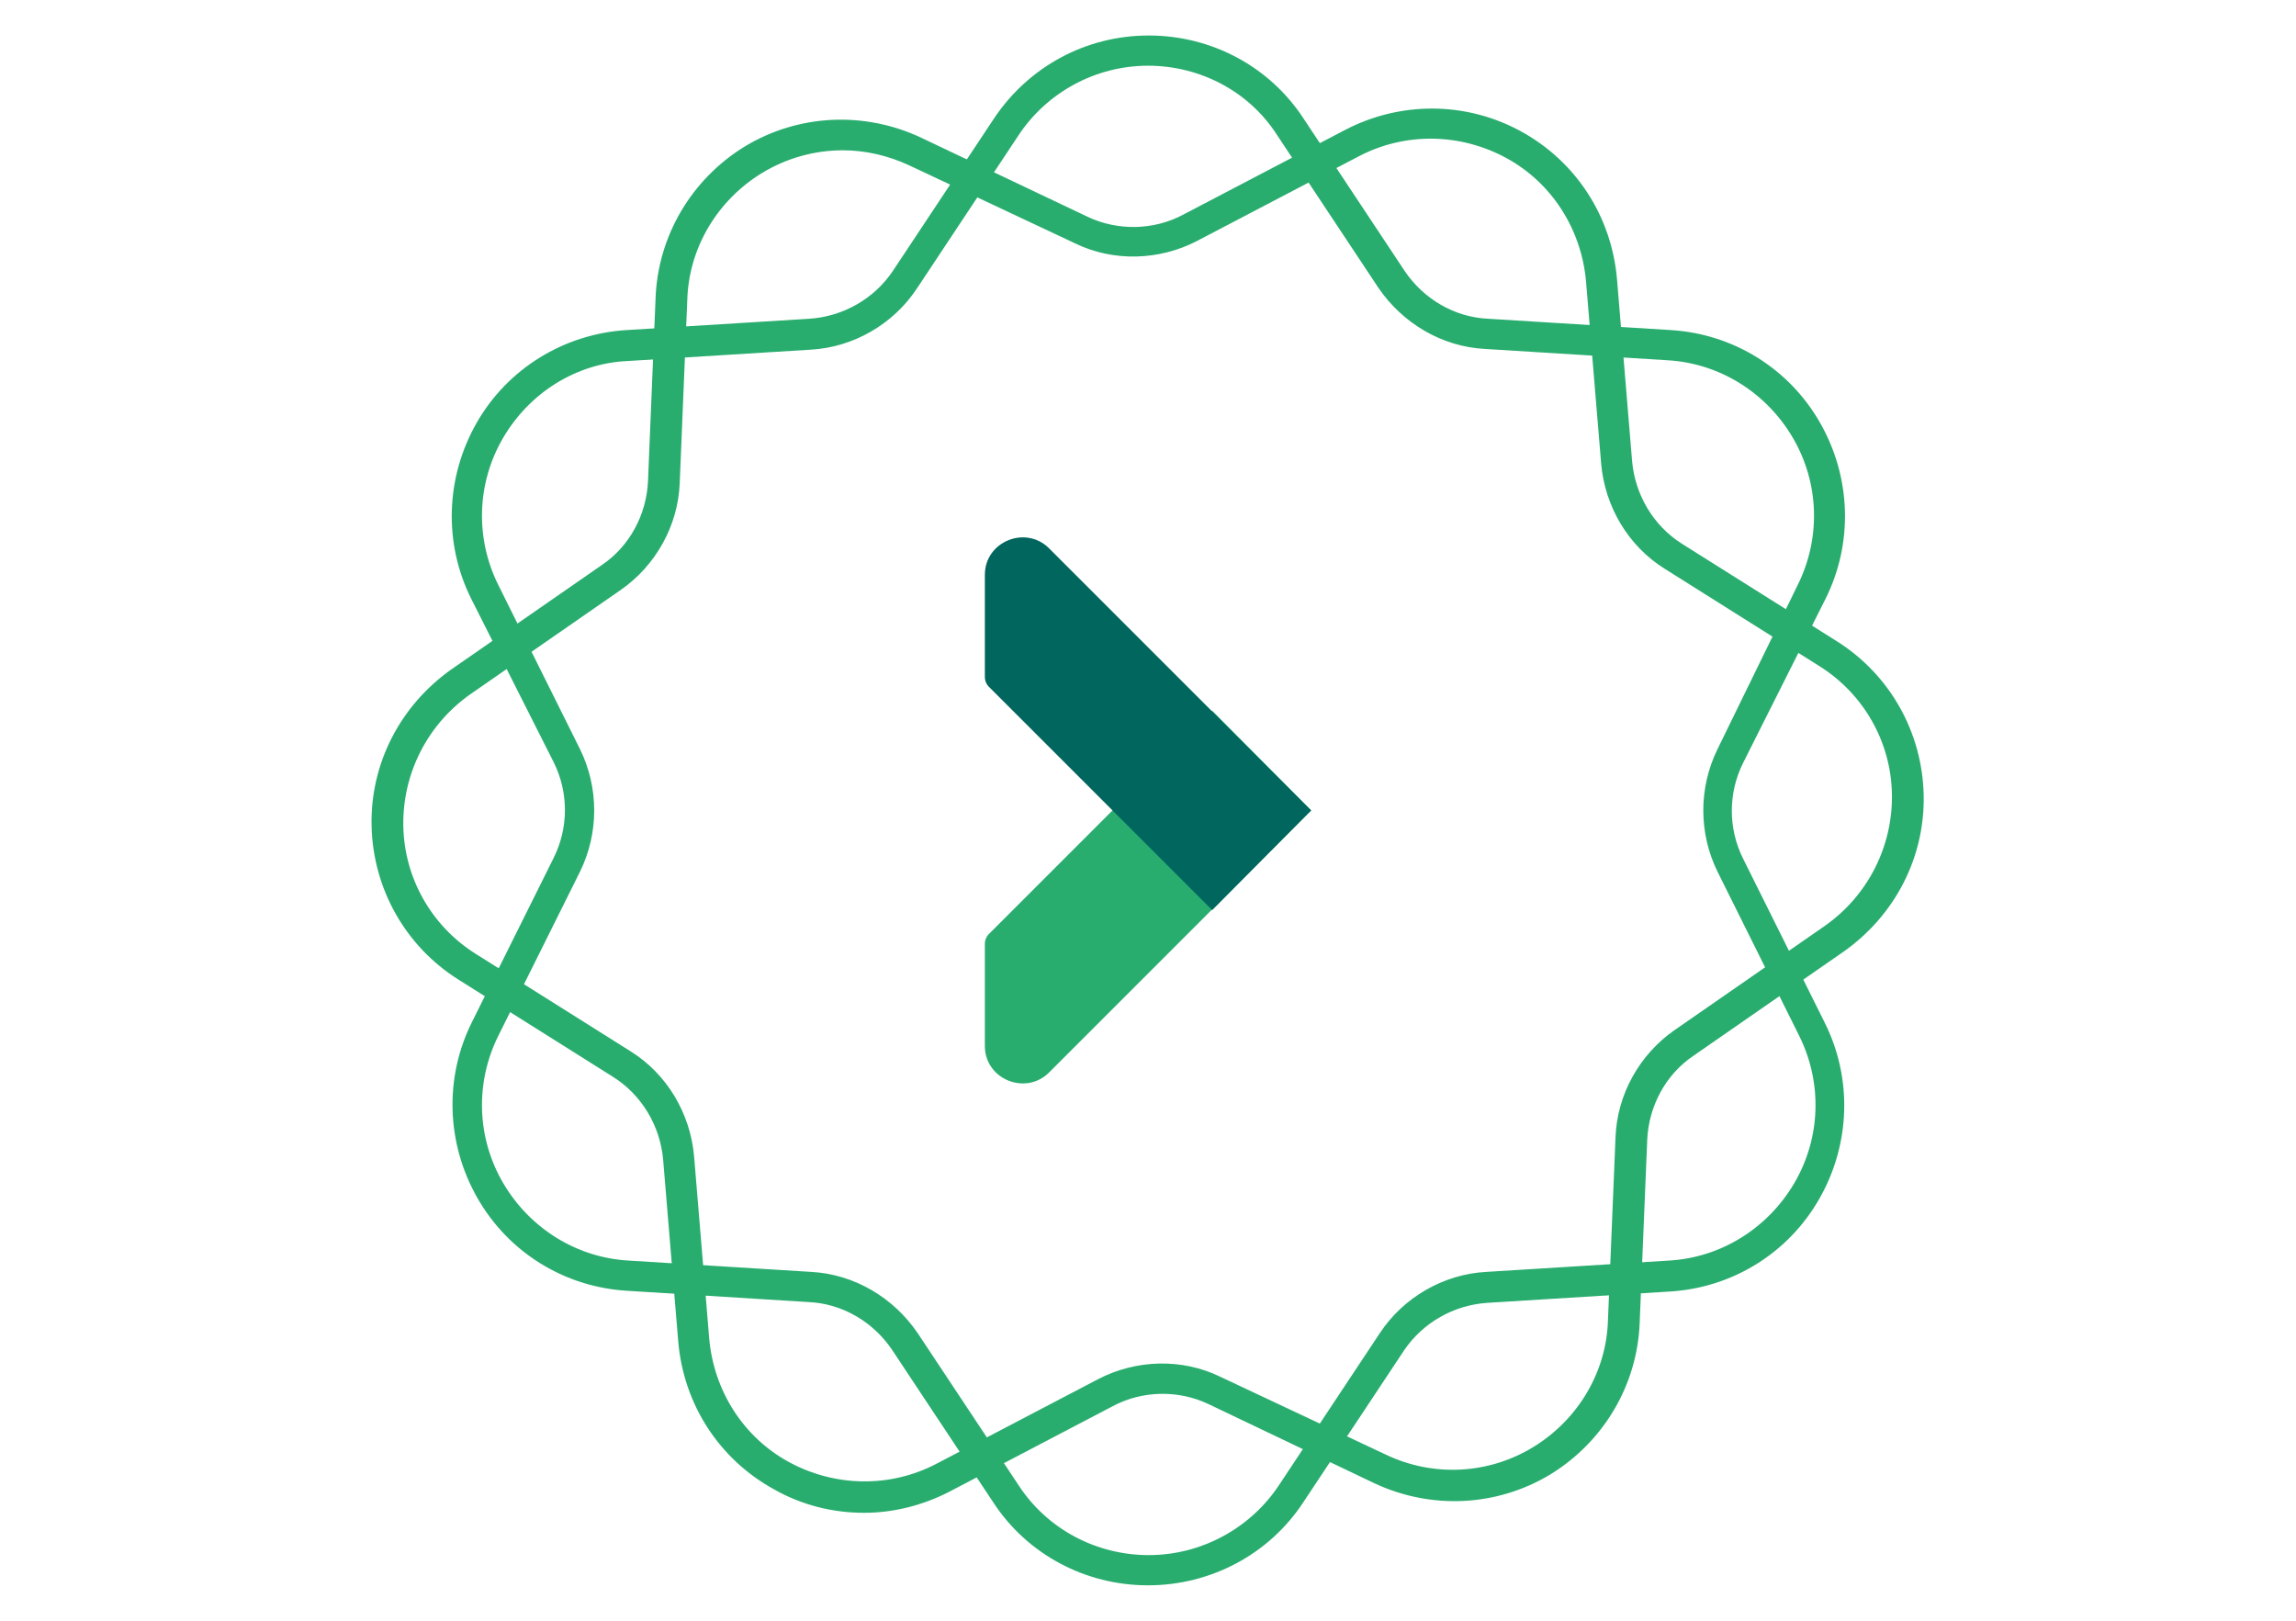
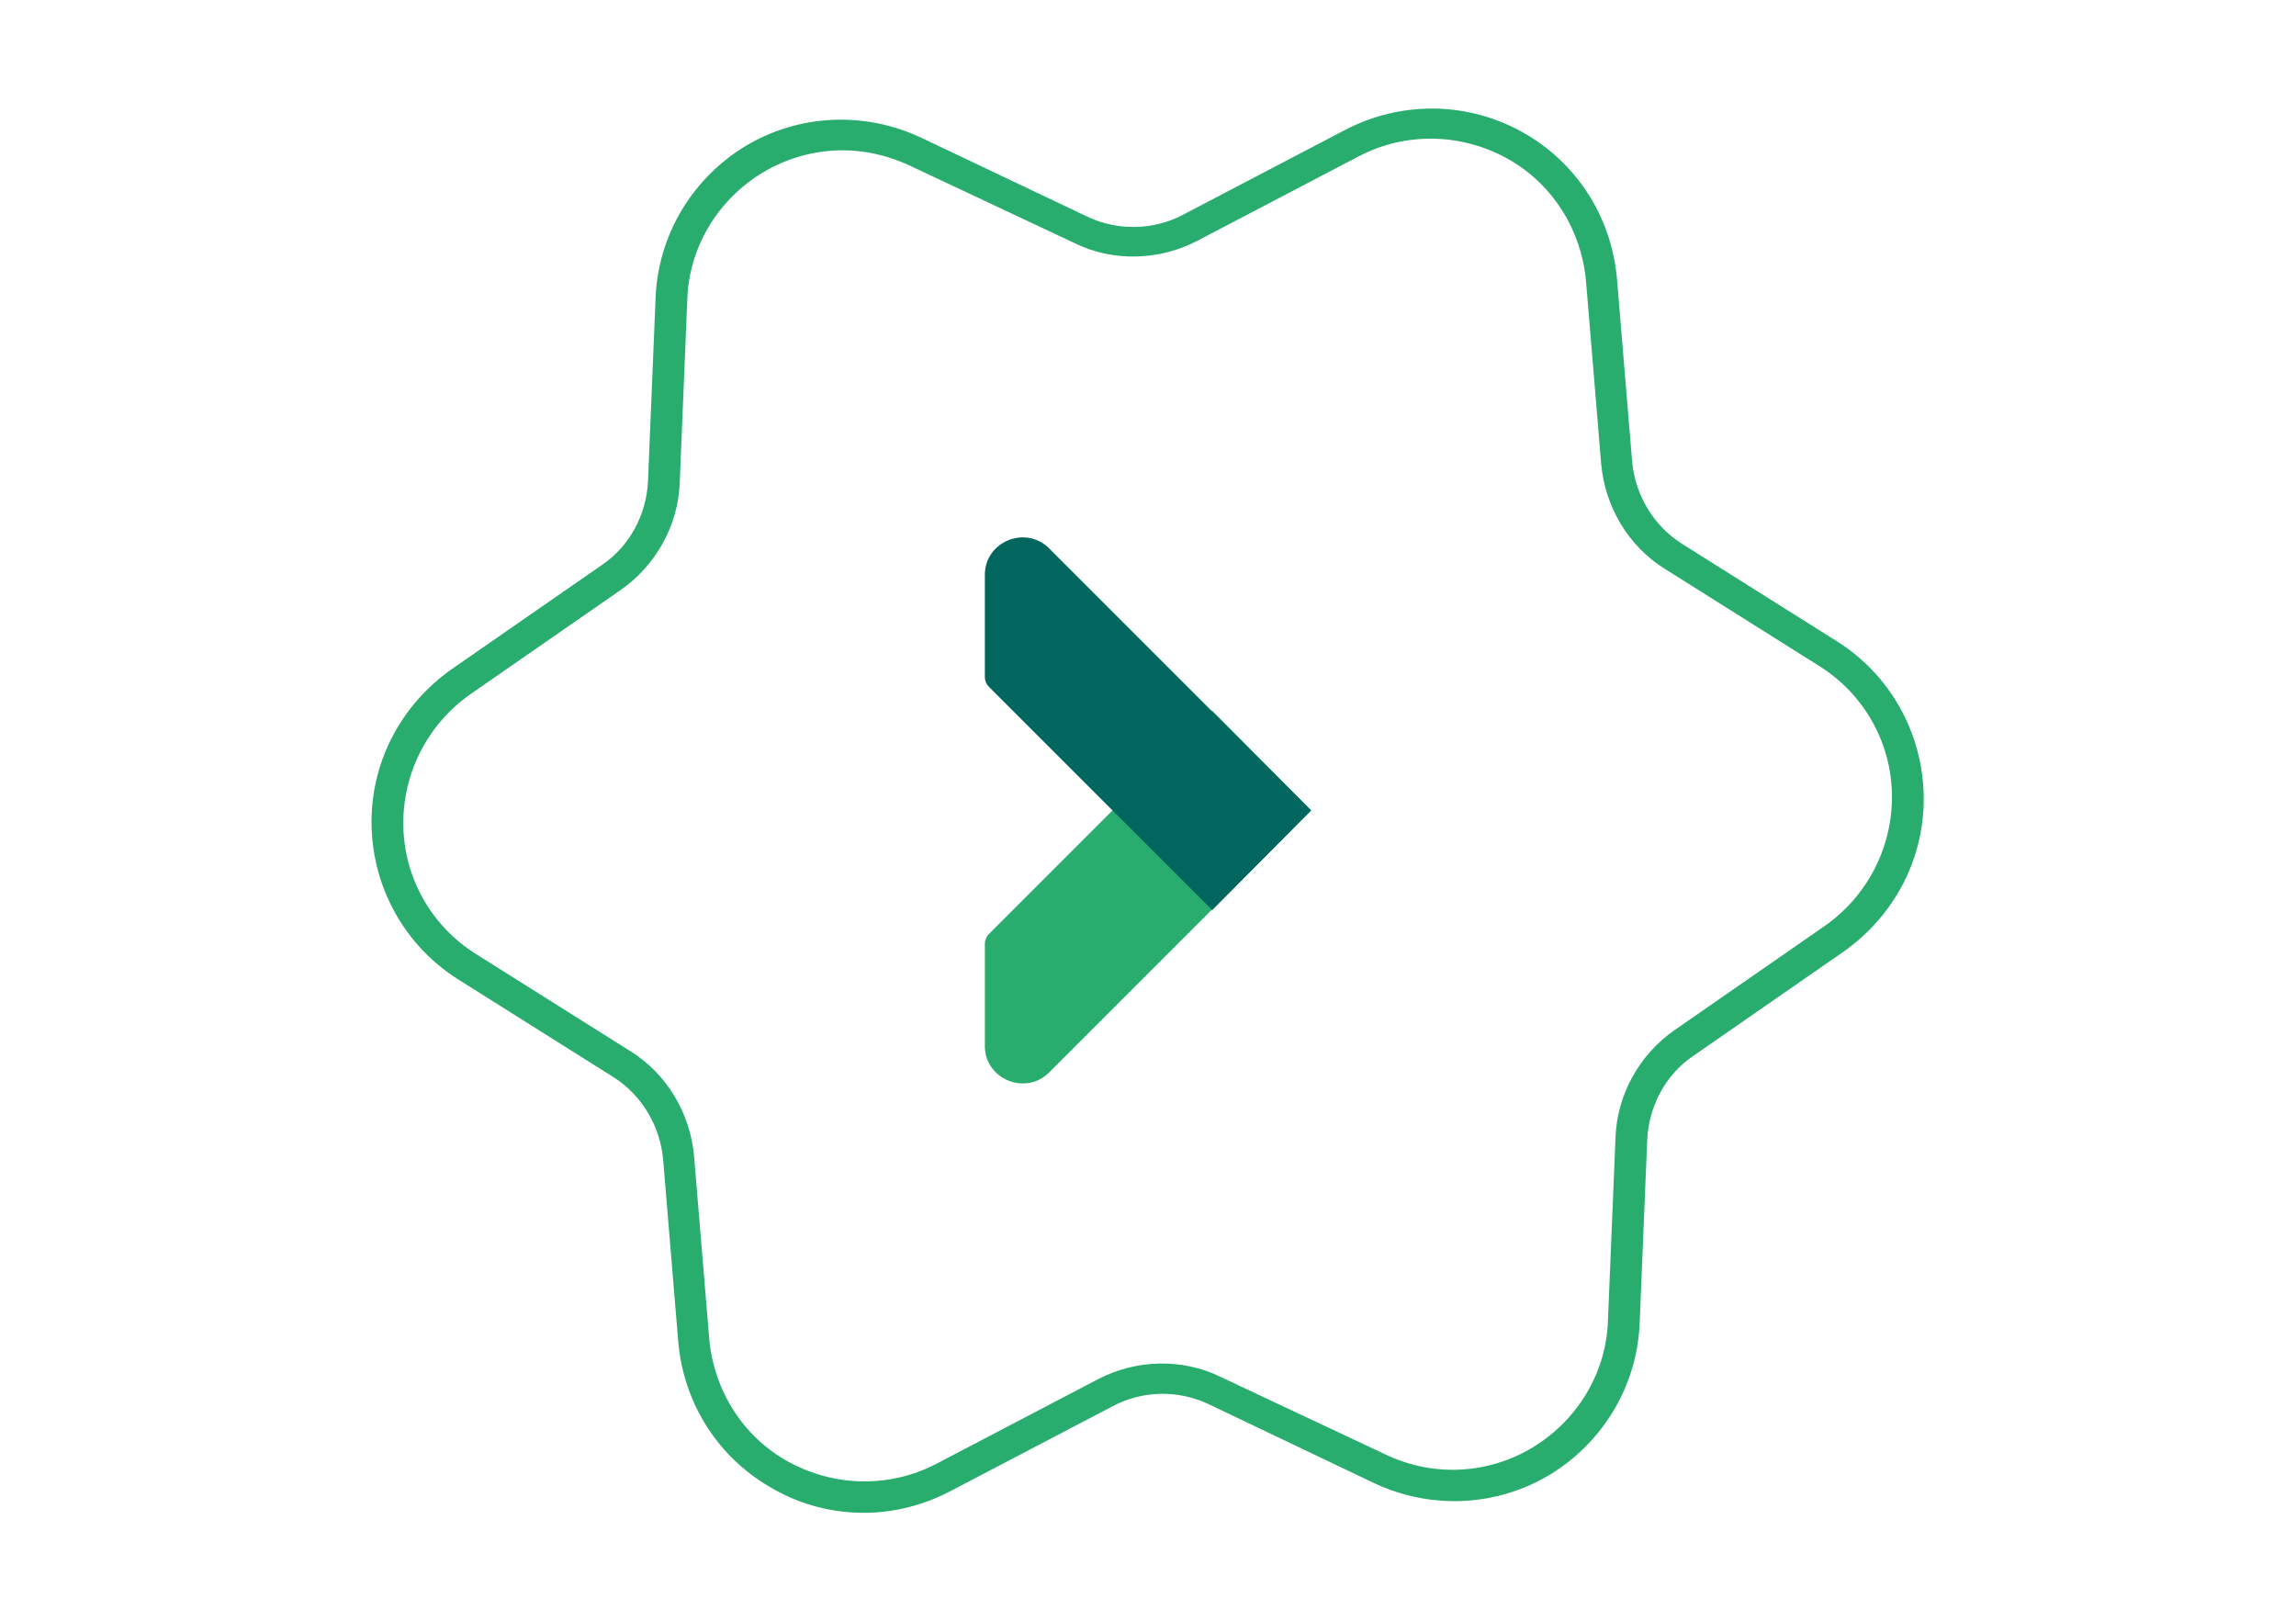
<svg xmlns="http://www.w3.org/2000/svg" version="1.1" id="Layer_1" x="0px" y="0px" viewBox="0 0 304 214.6" style="enable-background:new 0 0 304 214.6;" xml:space="preserve">
  <style type="text/css">
	.st0{fill:#29AD6F;}
	.st1{fill:#00665E;}
</style>
  <g>
    <g>
-       <path class="st0" d="M152,209.9c-8.3,0-16-4.1-20.5-11l-13.4-20.2c-2.5-3.7-6.6-6.1-11-6.3L83,170.9c-8.3-0.5-15.7-5.1-19.8-12.3    c-4.1-7.2-4.4-15.9-0.7-23.3l10.8-21.7c2-4,2-8.7,0-12.7L62.4,79.3C58.7,71.9,59,63.2,63.1,56S74.7,44.2,83,43.7l24.2-1.5    c4.4-0.3,8.5-2.6,11-6.3l13.4-20.2c4.6-6.9,12.2-11,20.5-11c0,0,0,0,0,0c8.3,0,16,4.1,20.5,11l13.4,20.2c2.5,3.7,6.6,6.1,11,6.3    l24.2,1.5c8.3,0.5,15.7,5.1,19.8,12.3c4.1,7.2,4.4,15.9,0.7,23.3L230.8,101c-2,4-2,8.7,0,12.7l10.8,21.7    c3.7,7.4,3.4,16.1-0.7,23.3c-4.1,7.2-11.5,11.8-19.8,12.3l-24.2,1.5c-4.4,0.3-8.5,2.6-11,6.3l-13.4,20.2    C168,205.8,160.3,209.9,152,209.9z M152,8.7c-6.9,0-13.4,3.5-17.2,9.3l-13.4,20.2c-3.1,4.7-8.4,7.8-14.1,8.1l-24.2,1.5    C76.3,48.1,70.1,52,66.6,58c-3.5,6-3.7,13.3-0.6,19.5l10.8,21.7c2.5,5.1,2.5,11.1,0,16.2L66,137.1c-3.1,6.2-2.9,13.5,0.6,19.5    c3.5,6,9.7,9.9,16.6,10.3l24.2,1.5c5.7,0.3,10.9,3.4,14.1,8.1l13.4,20.2c3.8,5.8,10.3,9.2,17.2,9.2c6.9,0,13.4-3.5,17.2-9.2    l13.4-20.2c3.1-4.7,8.4-7.8,14.1-8.1l24.2-1.5c6.9-0.4,13.1-4.3,16.6-10.3c3.5-6,3.7-13.3,0.6-19.5l-10.8-21.7    c-2.5-5.1-2.5-11.1,0-16.2L238,77.5c3.1-6.2,2.9-13.5-0.6-19.5s-9.7-9.9-16.6-10.3l-24.2-1.5c-5.7-0.3-10.9-3.4-14.1-8.1    l-13.4-20.2C165.4,12.1,158.9,8.7,152,8.7z" />
      <path class="st0" d="M114.4,200.3c-4.1,0-8.2-1-11.9-3.1c-7.3-4-12-11.3-12.7-19.6l-2-24.1c-0.4-4.4-2.8-8.5-6.6-10.9l-20.5-12.9    c-7-4.4-11.3-12-11.5-20.3c-0.2-8.3,3.8-16,10.6-20.8l19.9-13.8c3.7-2.5,5.9-6.7,6.1-11.1l1-24.2c0.3-8.3,4.8-15.8,11.8-20.1    c7.1-4.3,15.8-4.7,23.3-1.2L144,28.7c4,1.9,8.8,1.8,12.7-0.3l21.4-11.2c7.3-3.8,16-3.8,23.3,0.2c7.3,4,12,11.3,12.7,19.6l2,24.1    c0.4,4.4,2.8,8.5,6.6,10.9l20.5,12.9c7,4.4,11.3,12,11.5,20.3c0.2,8.3-3.8,16-10.6,20.8l-19.9,13.8c-3.7,2.5-5.9,6.7-6.1,11.1    l-1,24.2c-0.3,8.3-4.8,15.8-11.8,20.1c-7.1,4.3-15.8,4.7-23.3,1.2L160,185.9c-4-1.9-8.8-1.8-12.7,0.3l-21.4,11.2    C122.3,199.3,118.3,200.3,114.4,200.3z M111.6,19.9c-3.7,0-7.4,1-10.7,3c-5.9,3.6-9.7,9.9-9.9,16.8l-1,24.2    c-0.2,5.7-3.2,11-7.8,14.2L62.3,91.9c-5.7,4-9,10.5-8.9,17.4c0.1,6.9,3.7,13.3,9.6,17l20.5,12.9c4.8,3,7.9,8.2,8.4,13.9l2,24.1    c0.6,6.9,4.5,13.1,10.6,16.4c6.1,3.3,13.4,3.4,19.5,0.2l21.4-11.2c5-2.6,11.1-2.8,16.2-0.3l21.9,10.3c6.3,3,13.6,2.6,19.5-1    c5.9-3.6,9.7-9.9,9.9-16.8l1-24.2c0.2-5.7,3.2-11,7.8-14.2l19.9-13.8c5.7-4,9-10.5,8.9-17.4c-0.1-6.9-3.7-13.3-9.6-17l-20.5-12.9    c-4.8-3-7.9-8.2-8.4-13.9l-2-24.1c-0.6-6.9-4.5-13.1-10.6-16.4c-6.1-3.3-13.4-3.4-19.5-0.2l-21.4,11.2c-5,2.6-11.1,2.8-16.2,0.3    l-21.9-10.3C117.6,20.6,114.6,19.9,111.6,19.9z" />
    </g>
    <g>
      <path class="st0" d="M173.6,107.3L138.9,142c-3.1,3.1-8.5,0.9-8.5-3.5v-13.6c0-0.4,0.2-0.9,0.5-1.2l29.6-29.6L173.6,107.3z" />
      <path class="st1" d="M173.6,107.3l-34.7-34.7c-3.1-3.1-8.5-0.9-8.5,3.5v13.6c0,0.4,0.2,0.9,0.5,1.2l29.6,29.6L173.6,107.3z" />
    </g>
  </g>
</svg>